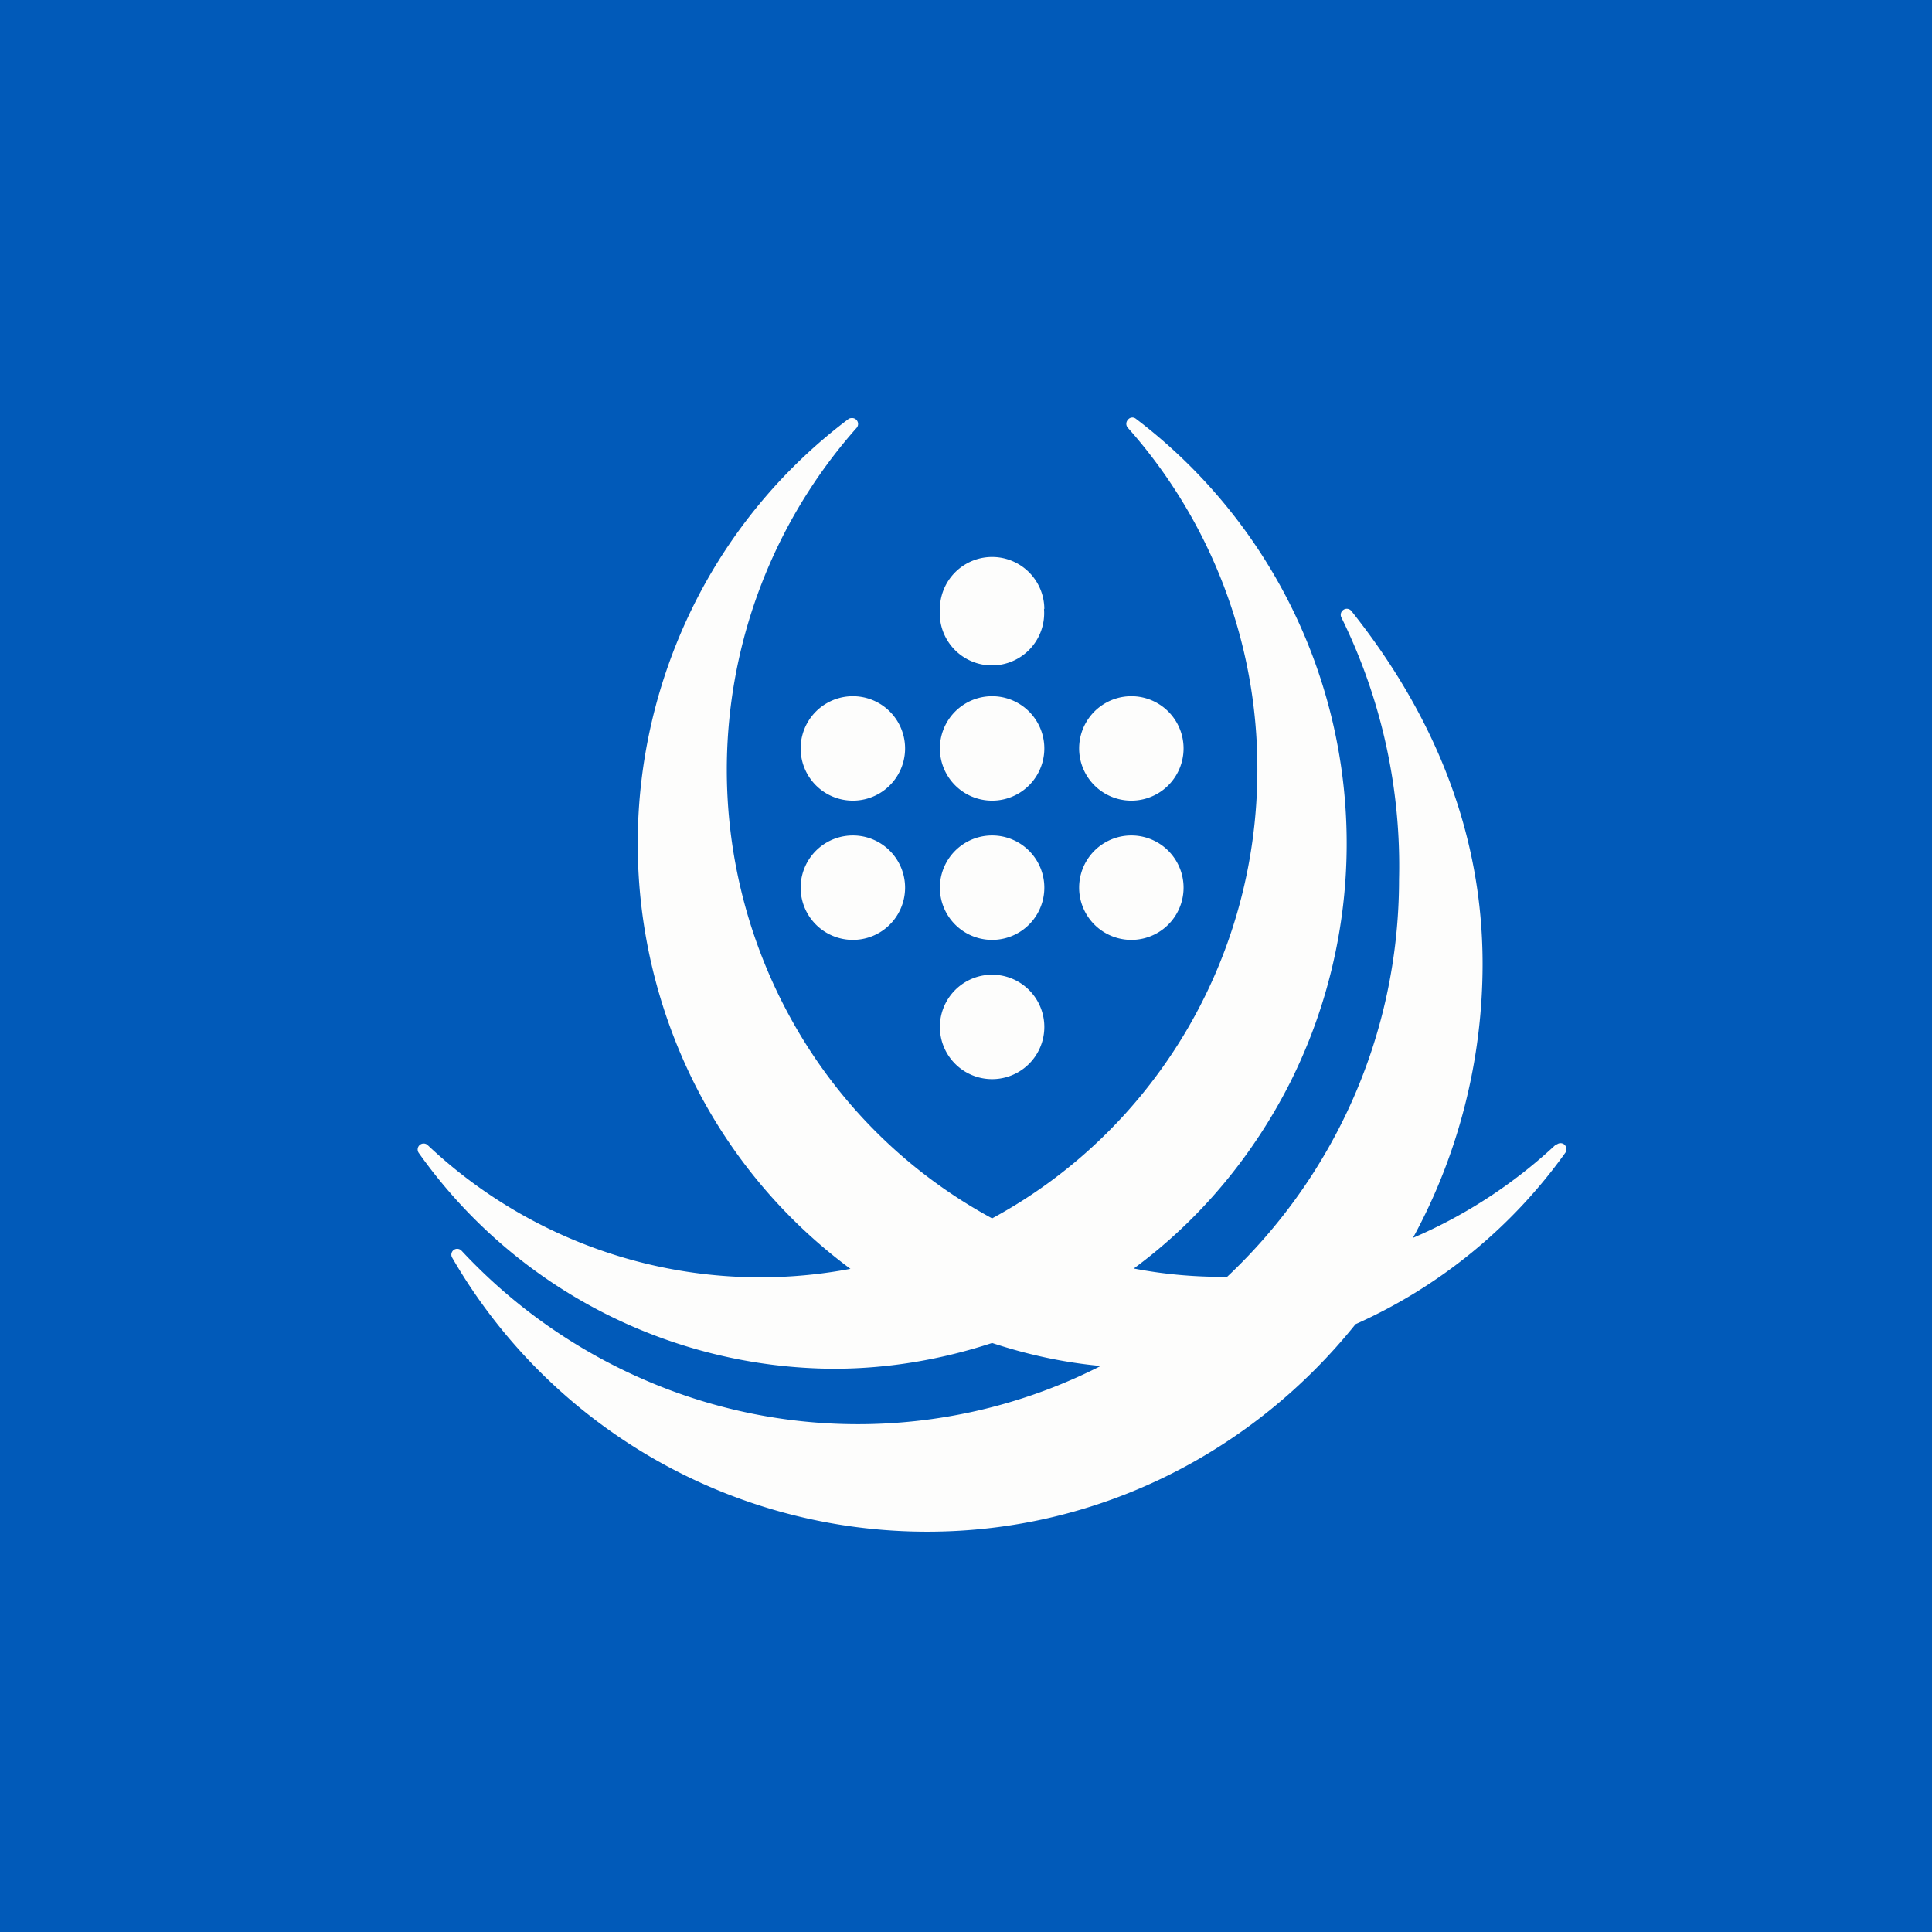
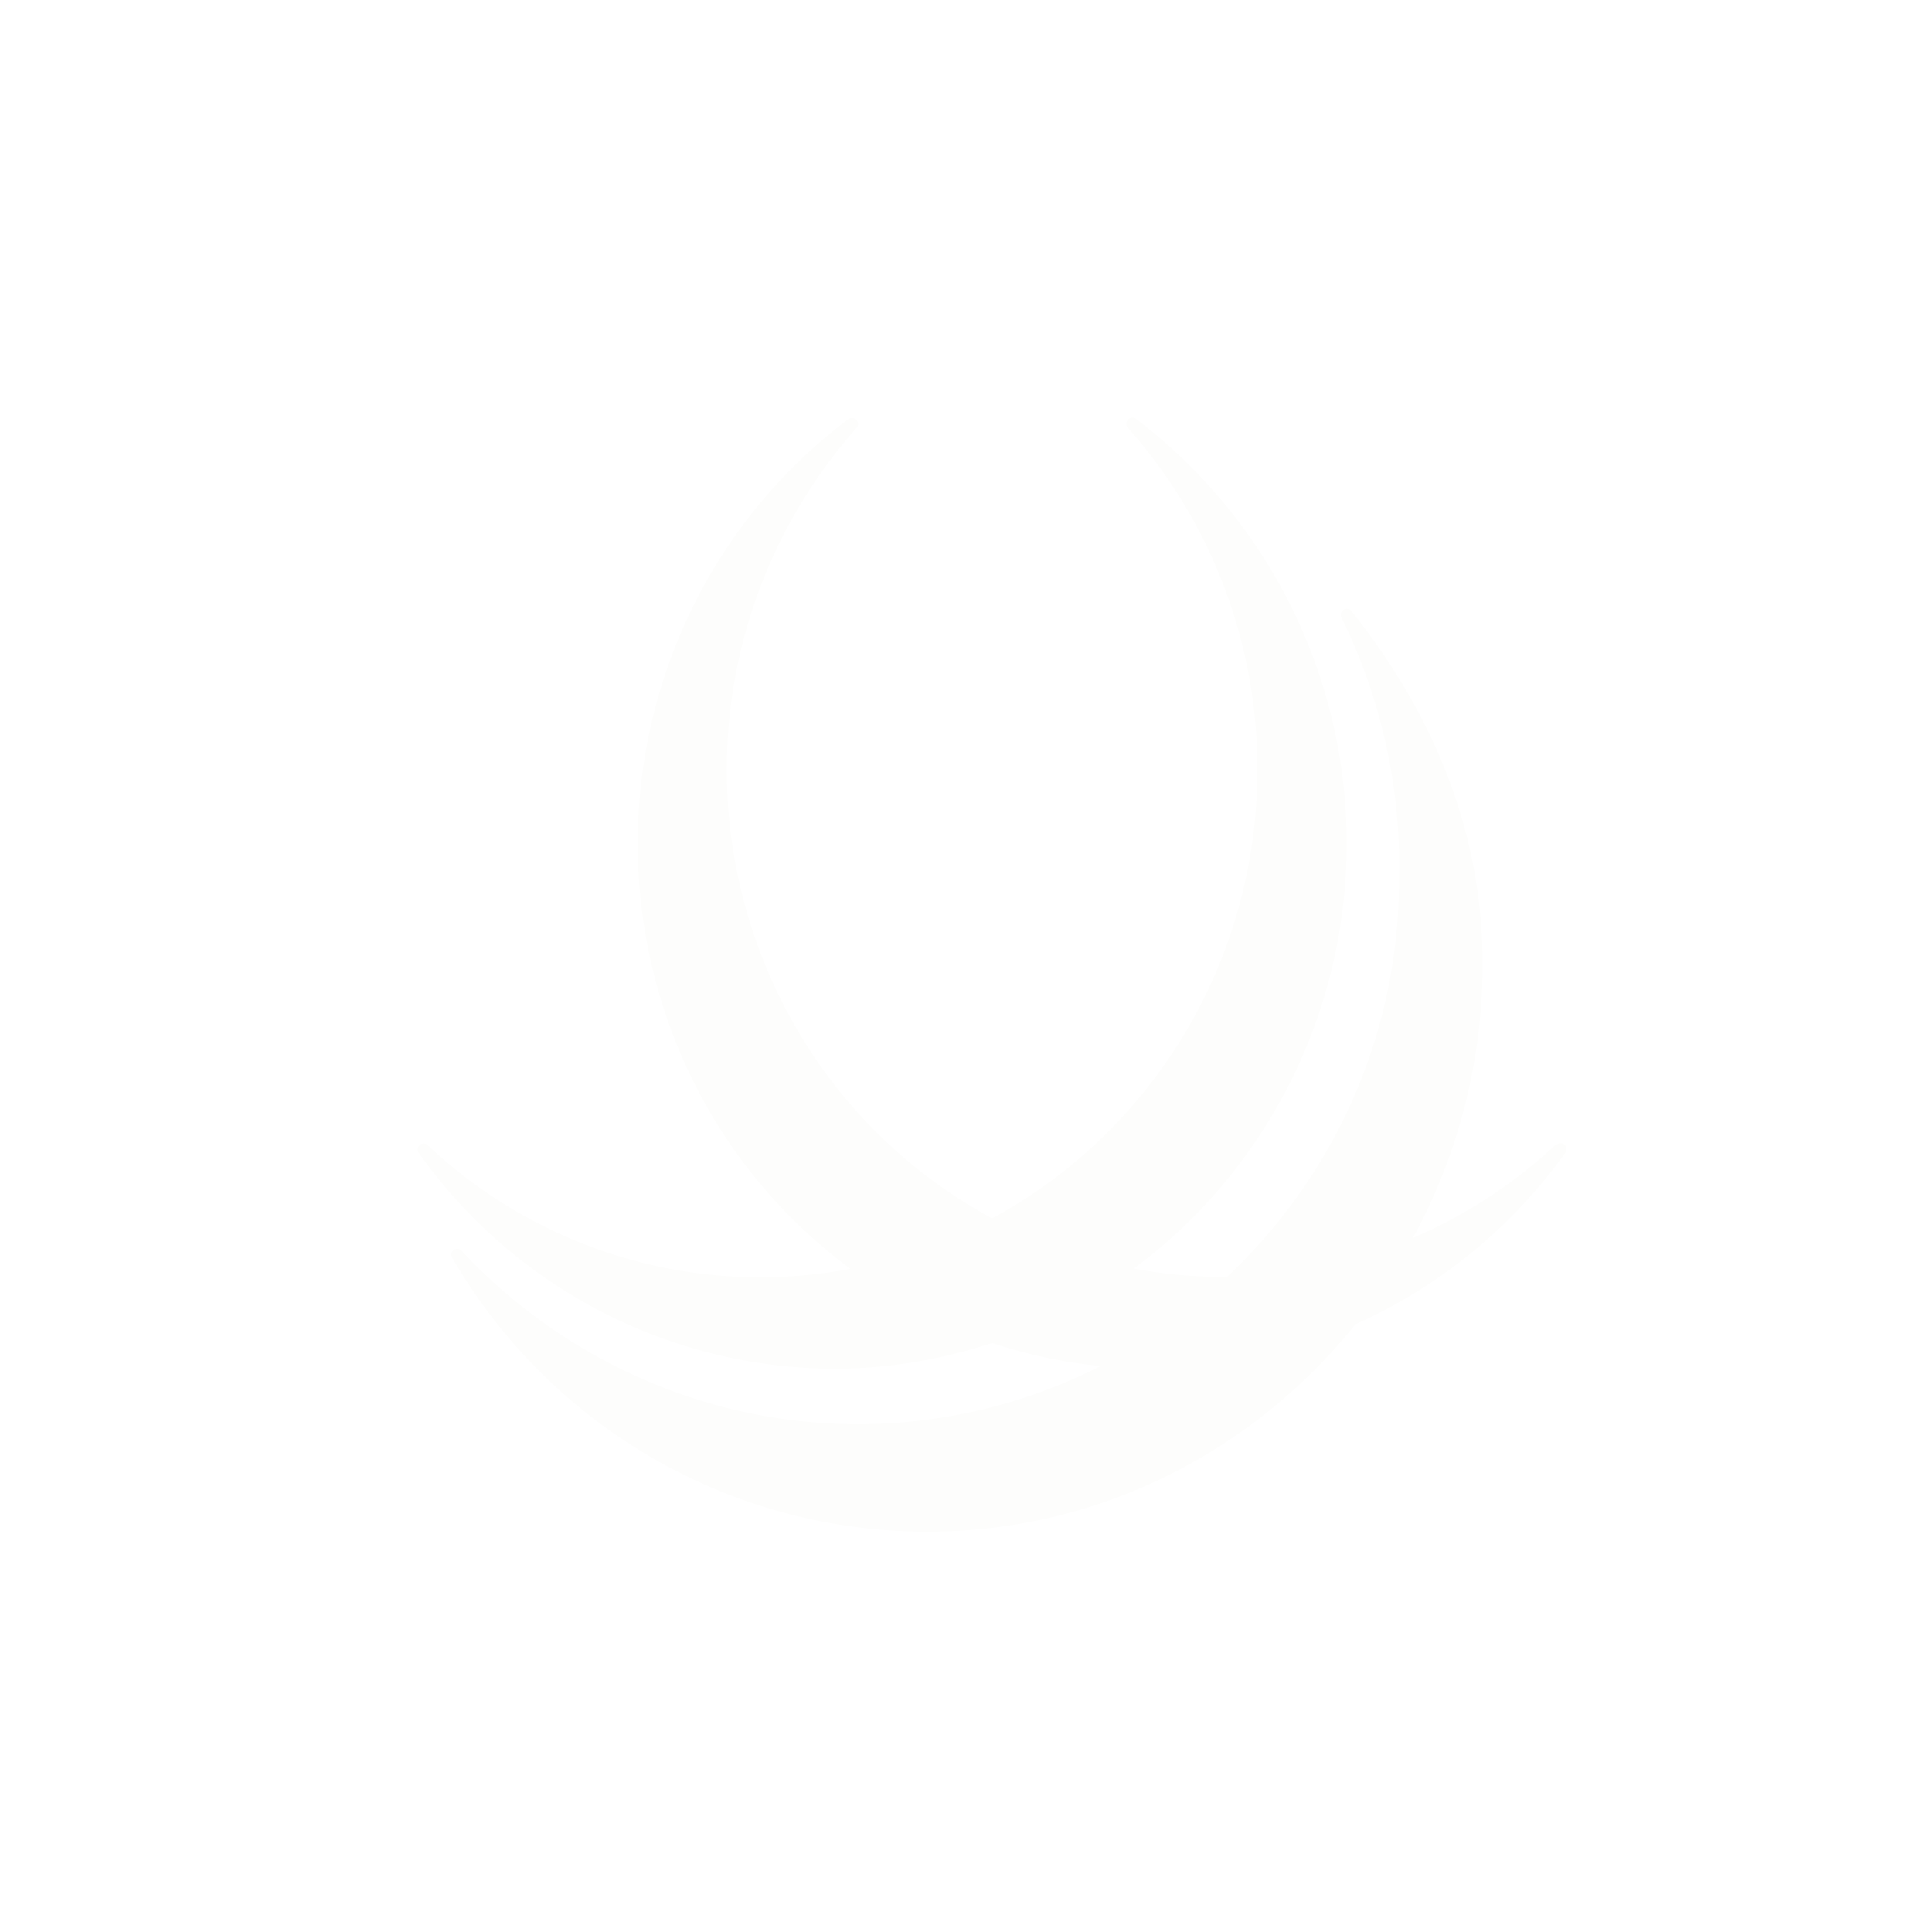
<svg xmlns="http://www.w3.org/2000/svg" viewBox="0 0 55.5 55.5">
-   <path d="M 0,0 H 55.5 V 55.5 H 0 Z" fill="rgb(1, 90, 185)" />
  <path d="M 44.71,32.865 A 14.19,14.19 0 0,1 40.59,35.56 C 41.9,33.16 42.59,30.44 42.59,27.69 C 42.59,24.09 41.32,20.69 38.82,17.55 A 0.17,0.17 0 0,0 38.59,17.52 A 0.17,0.17 0 0,0 38.54,17.75 A 16.16,16.16 0 0,1 40.19,25.26 C 40.19,29.76 38.29,33.82 35.25,36.68 H 35.13 C 34.25,36.68 33.4,36.6 32.57,36.44 C 34.47,35.04 36,33.2 37.07,31.08 A 15.32,15.32 0 0,0 32.63,12.03 A 0.16,0.16 0 0,0 32.4,12.06 A 0.17,0.17 0 0,0 32.4,12.29 A 14.73,14.73 0 0,1 36.12,22.1 C 36.12,27.7 33.02,32.56 28.5,35 A 14.45,14.45 0 0,1 22.93,29.63 A 14.8,14.8 0 0,1 24.6,12.3 A 0.17,0.17 0 0,0 24.49,12.01 C 24.45,12.01 24.41,12.01 24.37,12.04 A 15.1,15.1 0 0,0 19.92,17.4 A 15.4,15.4 0 0,0 19.93,31.09 A 15.02,15.02 0 0,0 24.43,36.45 A 13.92,13.92 0 0,1 12.28,32.89 A 0.17,0.17 0 0,0 12.06,32.89 A 0.17,0.17 0 0,0 12.03,33.12 A 14.7,14.7 0 0,0 23.94,39.32 C 25.54,39.32 27.06,39.05 28.5,38.58 C 29.5,38.91 30.54,39.14 31.62,39.24 A 15.38,15.38 0 0,1 18.45,39.61 A 15.69,15.69 0 0,1 13.26,35.93 A 0.17,0.17 0 0,0 13.03,35.91 A 0.17,0.17 0 0,0 12.99,36.13 A 15.76,15.76 0 0,0 26.64,44 C 31.59,44 36.02,41.68 38.94,38.04 A 14.86,14.86 0 0,0 44.97,33.11 A 0.18,0.18 0 0,0 44.94,32.88 A 0.17,0.17 0 0,0 44.84,32.84 A 0.17,0.17 0 0,0 44.72,32.88 Z" fill="rgb(253, 253, 252)" />
-   <path d="M 29.99,17.485 A 1.5,1.5 0 1,1 27,17.5 A 1.5,1.5 0 0,1 30,17.5 Z M 30,21.5 A 1.5,1.5 0 1,1 27,21.5 A 1.5,1.5 0 0,1 30,21.5 Z M 30,25.5 A 1.5,1.5 0 1,1 27,25.5 A 1.5,1.5 0 0,1 30,25.5 Z M 30,29.5 A 1.5,1.5 0 1,1 27,29.5 A 1.5,1.5 0 0,1 30,29.5 Z M 26,21.5 A 1.5,1.5 0 1,1 23,21.5 A 1.5,1.5 0 0,1 26,21.5 Z M 26,25.5 A 1.5,1.5 0 1,1 23,25.5 A 1.5,1.5 0 0,1 26,25.5 Z M 34,21.5 A 1.5,1.5 0 1,1 31,21.5 A 1.5,1.5 0 0,1 34,21.5 Z M 34,25.5 A 1.5,1.5 0 1,1 31,25.5 A 1.5,1.5 0 0,1 34,25.5 Z" fill="rgb(253, 253, 252)" />
</svg>